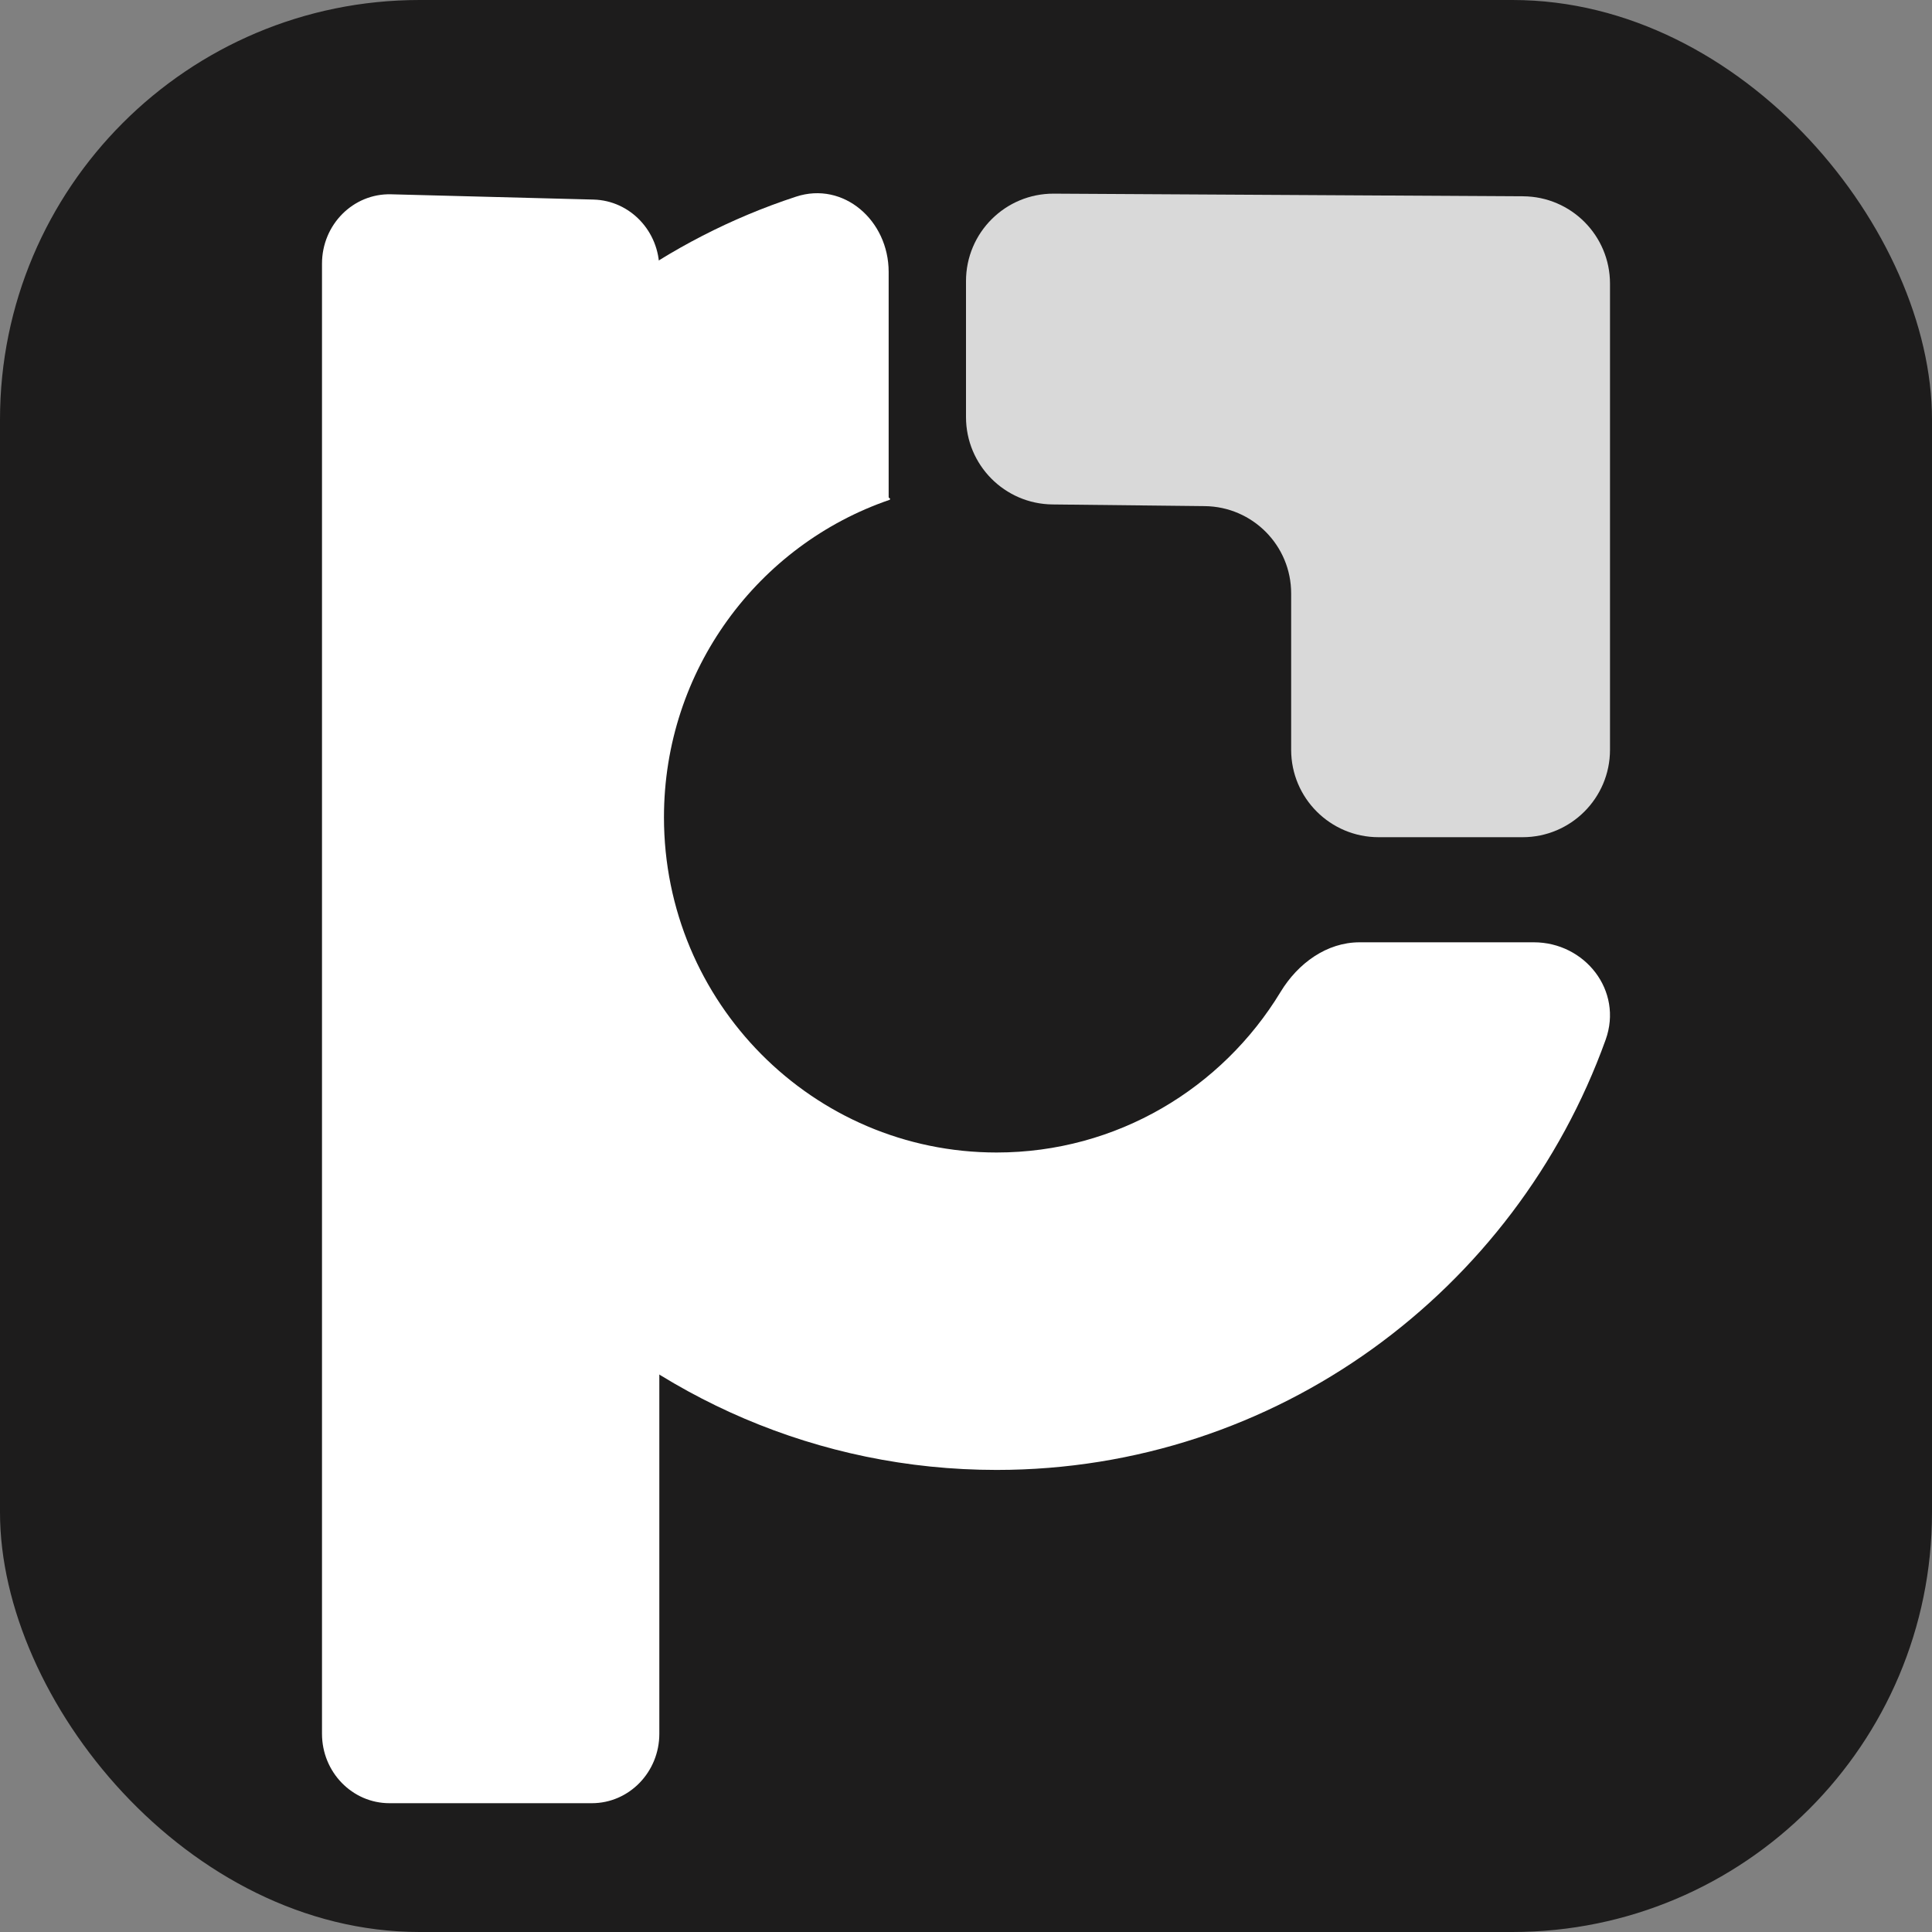
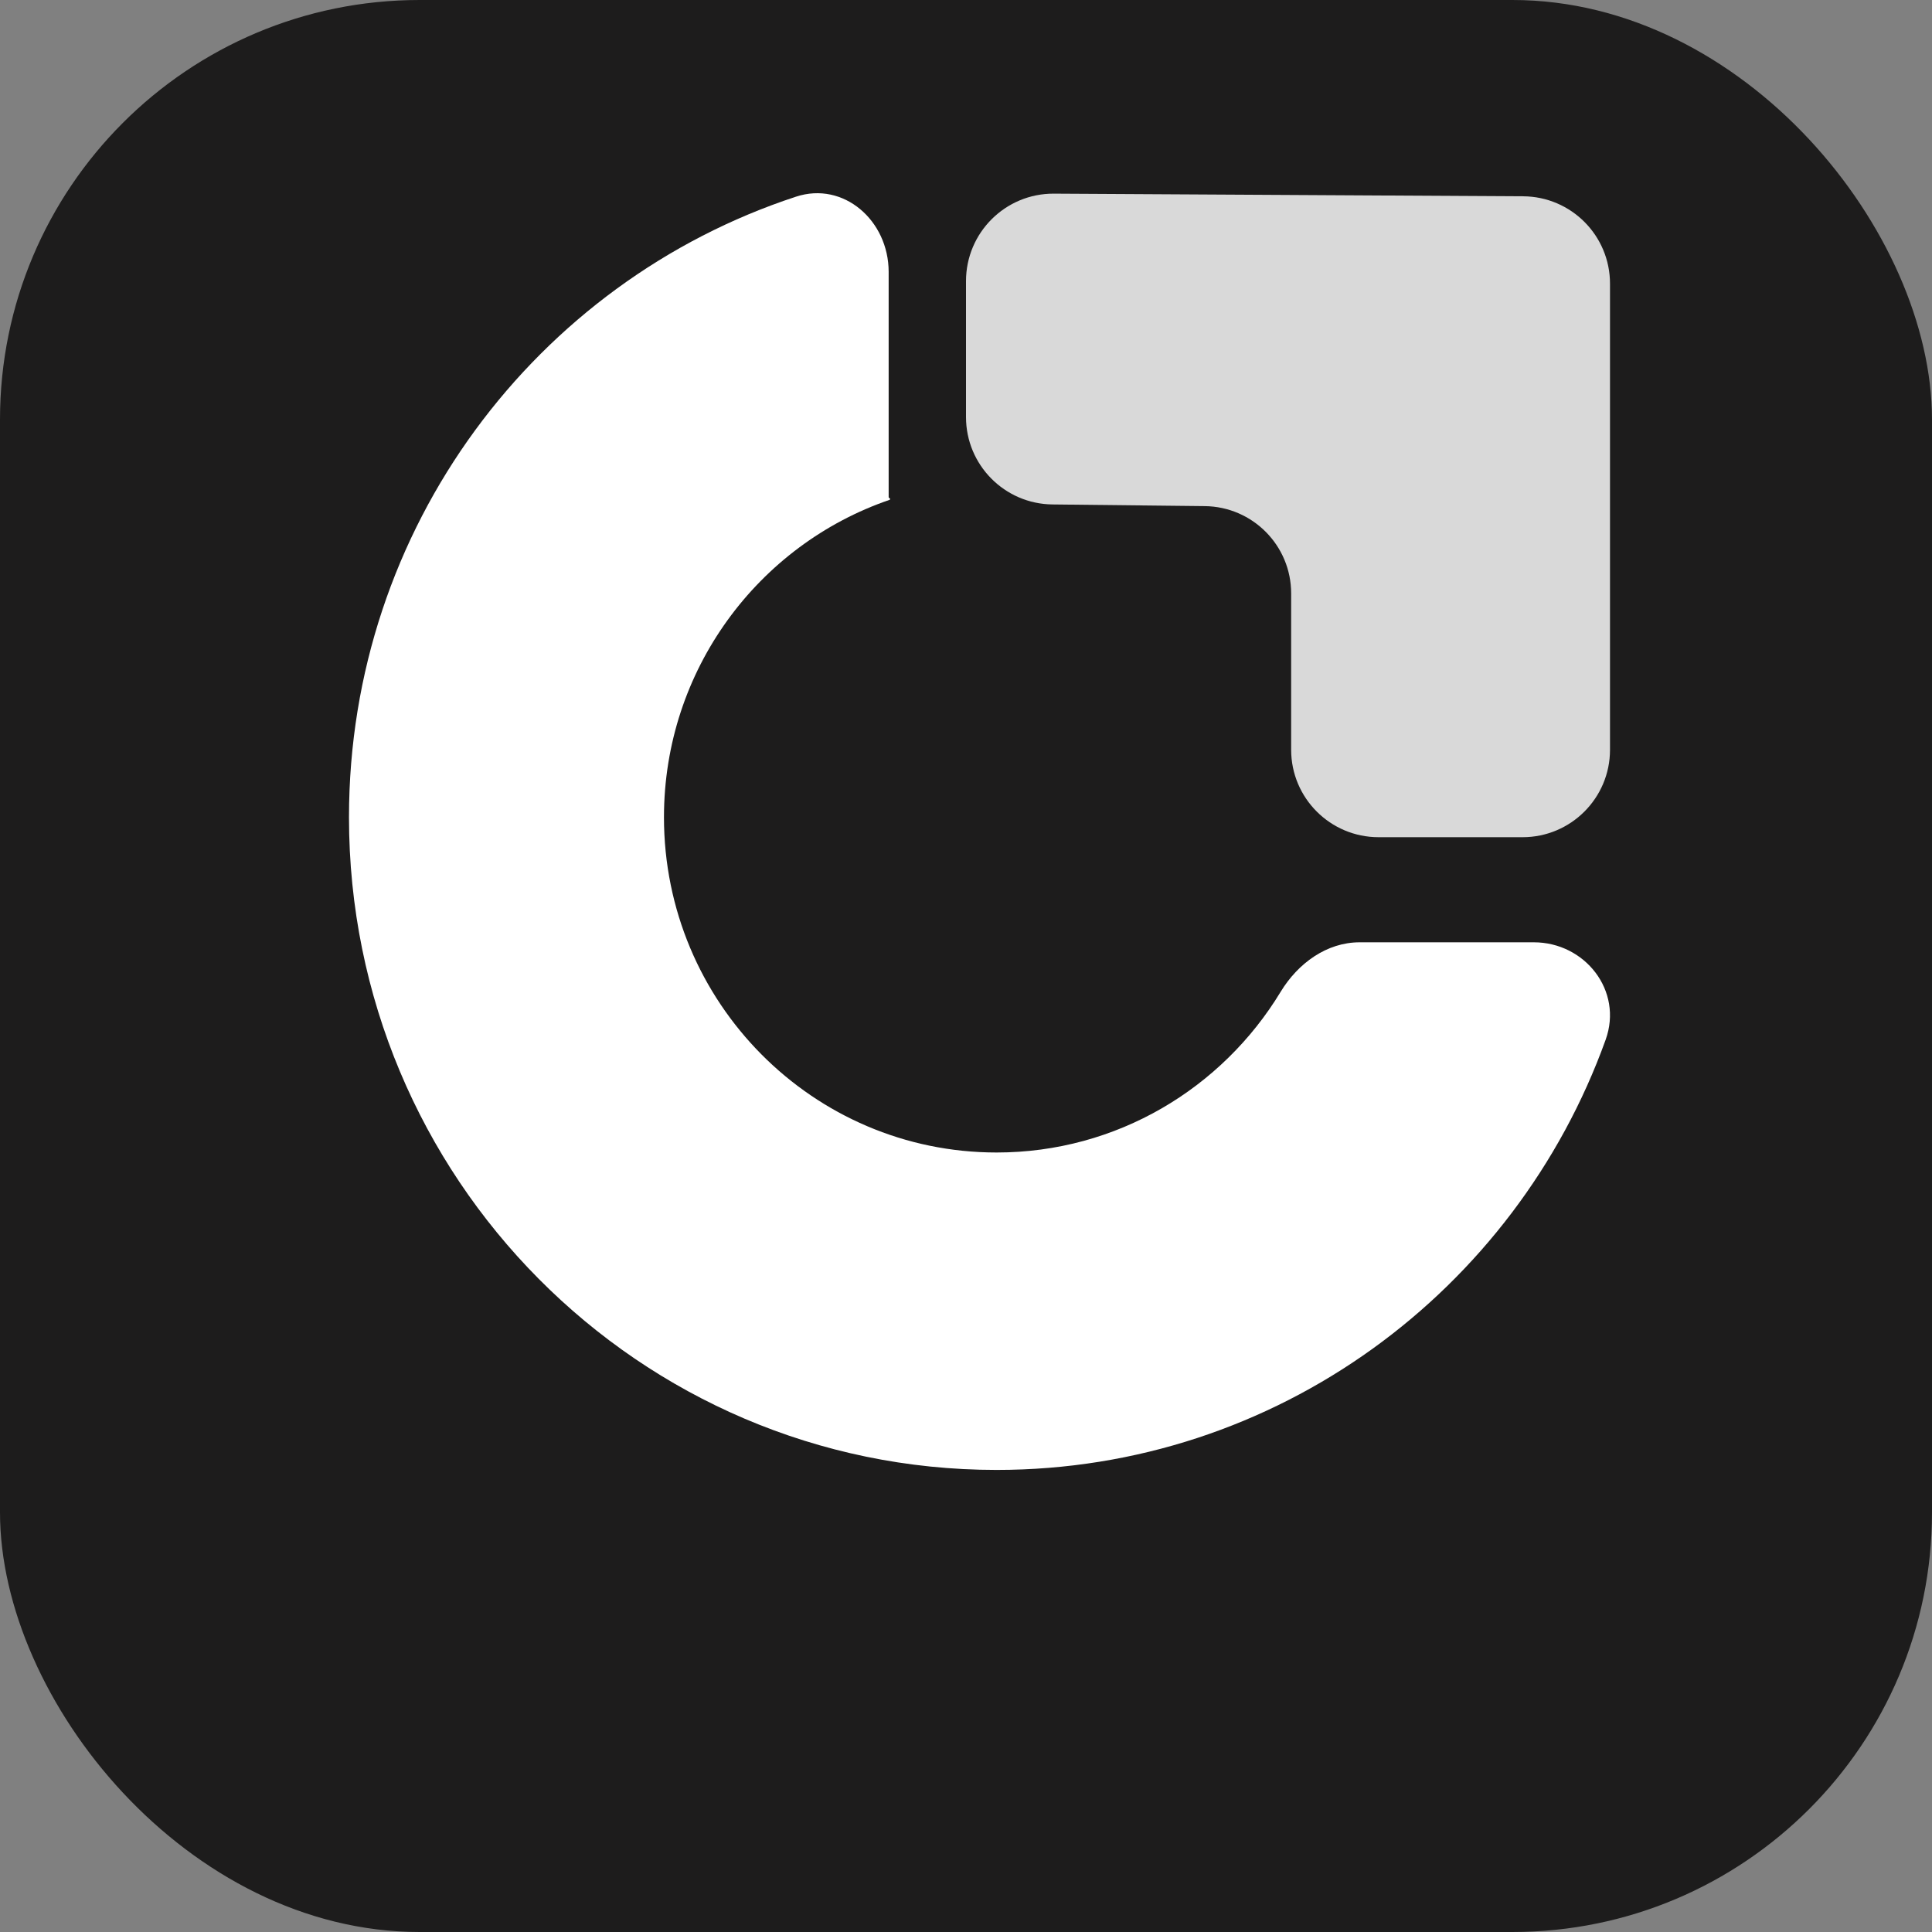
<svg xmlns="http://www.w3.org/2000/svg" width="30" height="30" viewBox="0 0 30 30" fill="none">
  <rect x="0" y="0" width="30" height="30" fill="#808080" stroke="none" />
  <rect width="30" height="30" rx="6.514" fill="#1D1C1C" />
  <path d="M13.799 7.72C13.799 7.727 13.804 7.733 13.81 7.734C13.824 7.737 13.825 7.758 13.812 7.762C11.775 8.46 10.31 10.403 10.31 12.691C10.31 15.566 12.623 17.896 15.475 17.896C17.342 17.896 18.978 16.898 19.885 15.402C20.155 14.957 20.602 14.632 21.112 14.632H23.817C24.609 14.632 25.207 15.382 24.932 16.146C23.53 20.042 19.825 22.825 15.475 22.825C9.921 22.825 5.419 18.288 5.419 12.691C5.419 8.19 8.331 4.375 12.36 3.054C13.099 2.811 13.799 3.424 13.799 4.222V7.72Z" fill="white" />
-   <path d="M5 26.922L5 15.178L5 15.041L5 4.094C5 3.488 5.485 3.001 6.074 3.017L9.217 3.099C9.785 3.114 10.238 3.592 10.238 4.177V26.922C10.238 27.517 9.769 28 9.19 28H6.048C5.469 28 5 27.517 5 26.922Z" fill="white" />
  <path d="M20.049 11.643L20.049 9.216C20.05 8.472 19.451 7.867 18.707 7.859L16.343 7.833C15.599 7.825 15 7.22 15 6.476L15 4.365C15 3.612 15.612 3.003 16.365 3.007L23.65 3.048C24.397 3.052 25 3.658 25 4.405V11.643C25 12.392 24.392 13 23.643 13H21.407C20.657 13 20.049 12.392 20.049 11.643Z" fill="#D9D9D9" />
</svg>